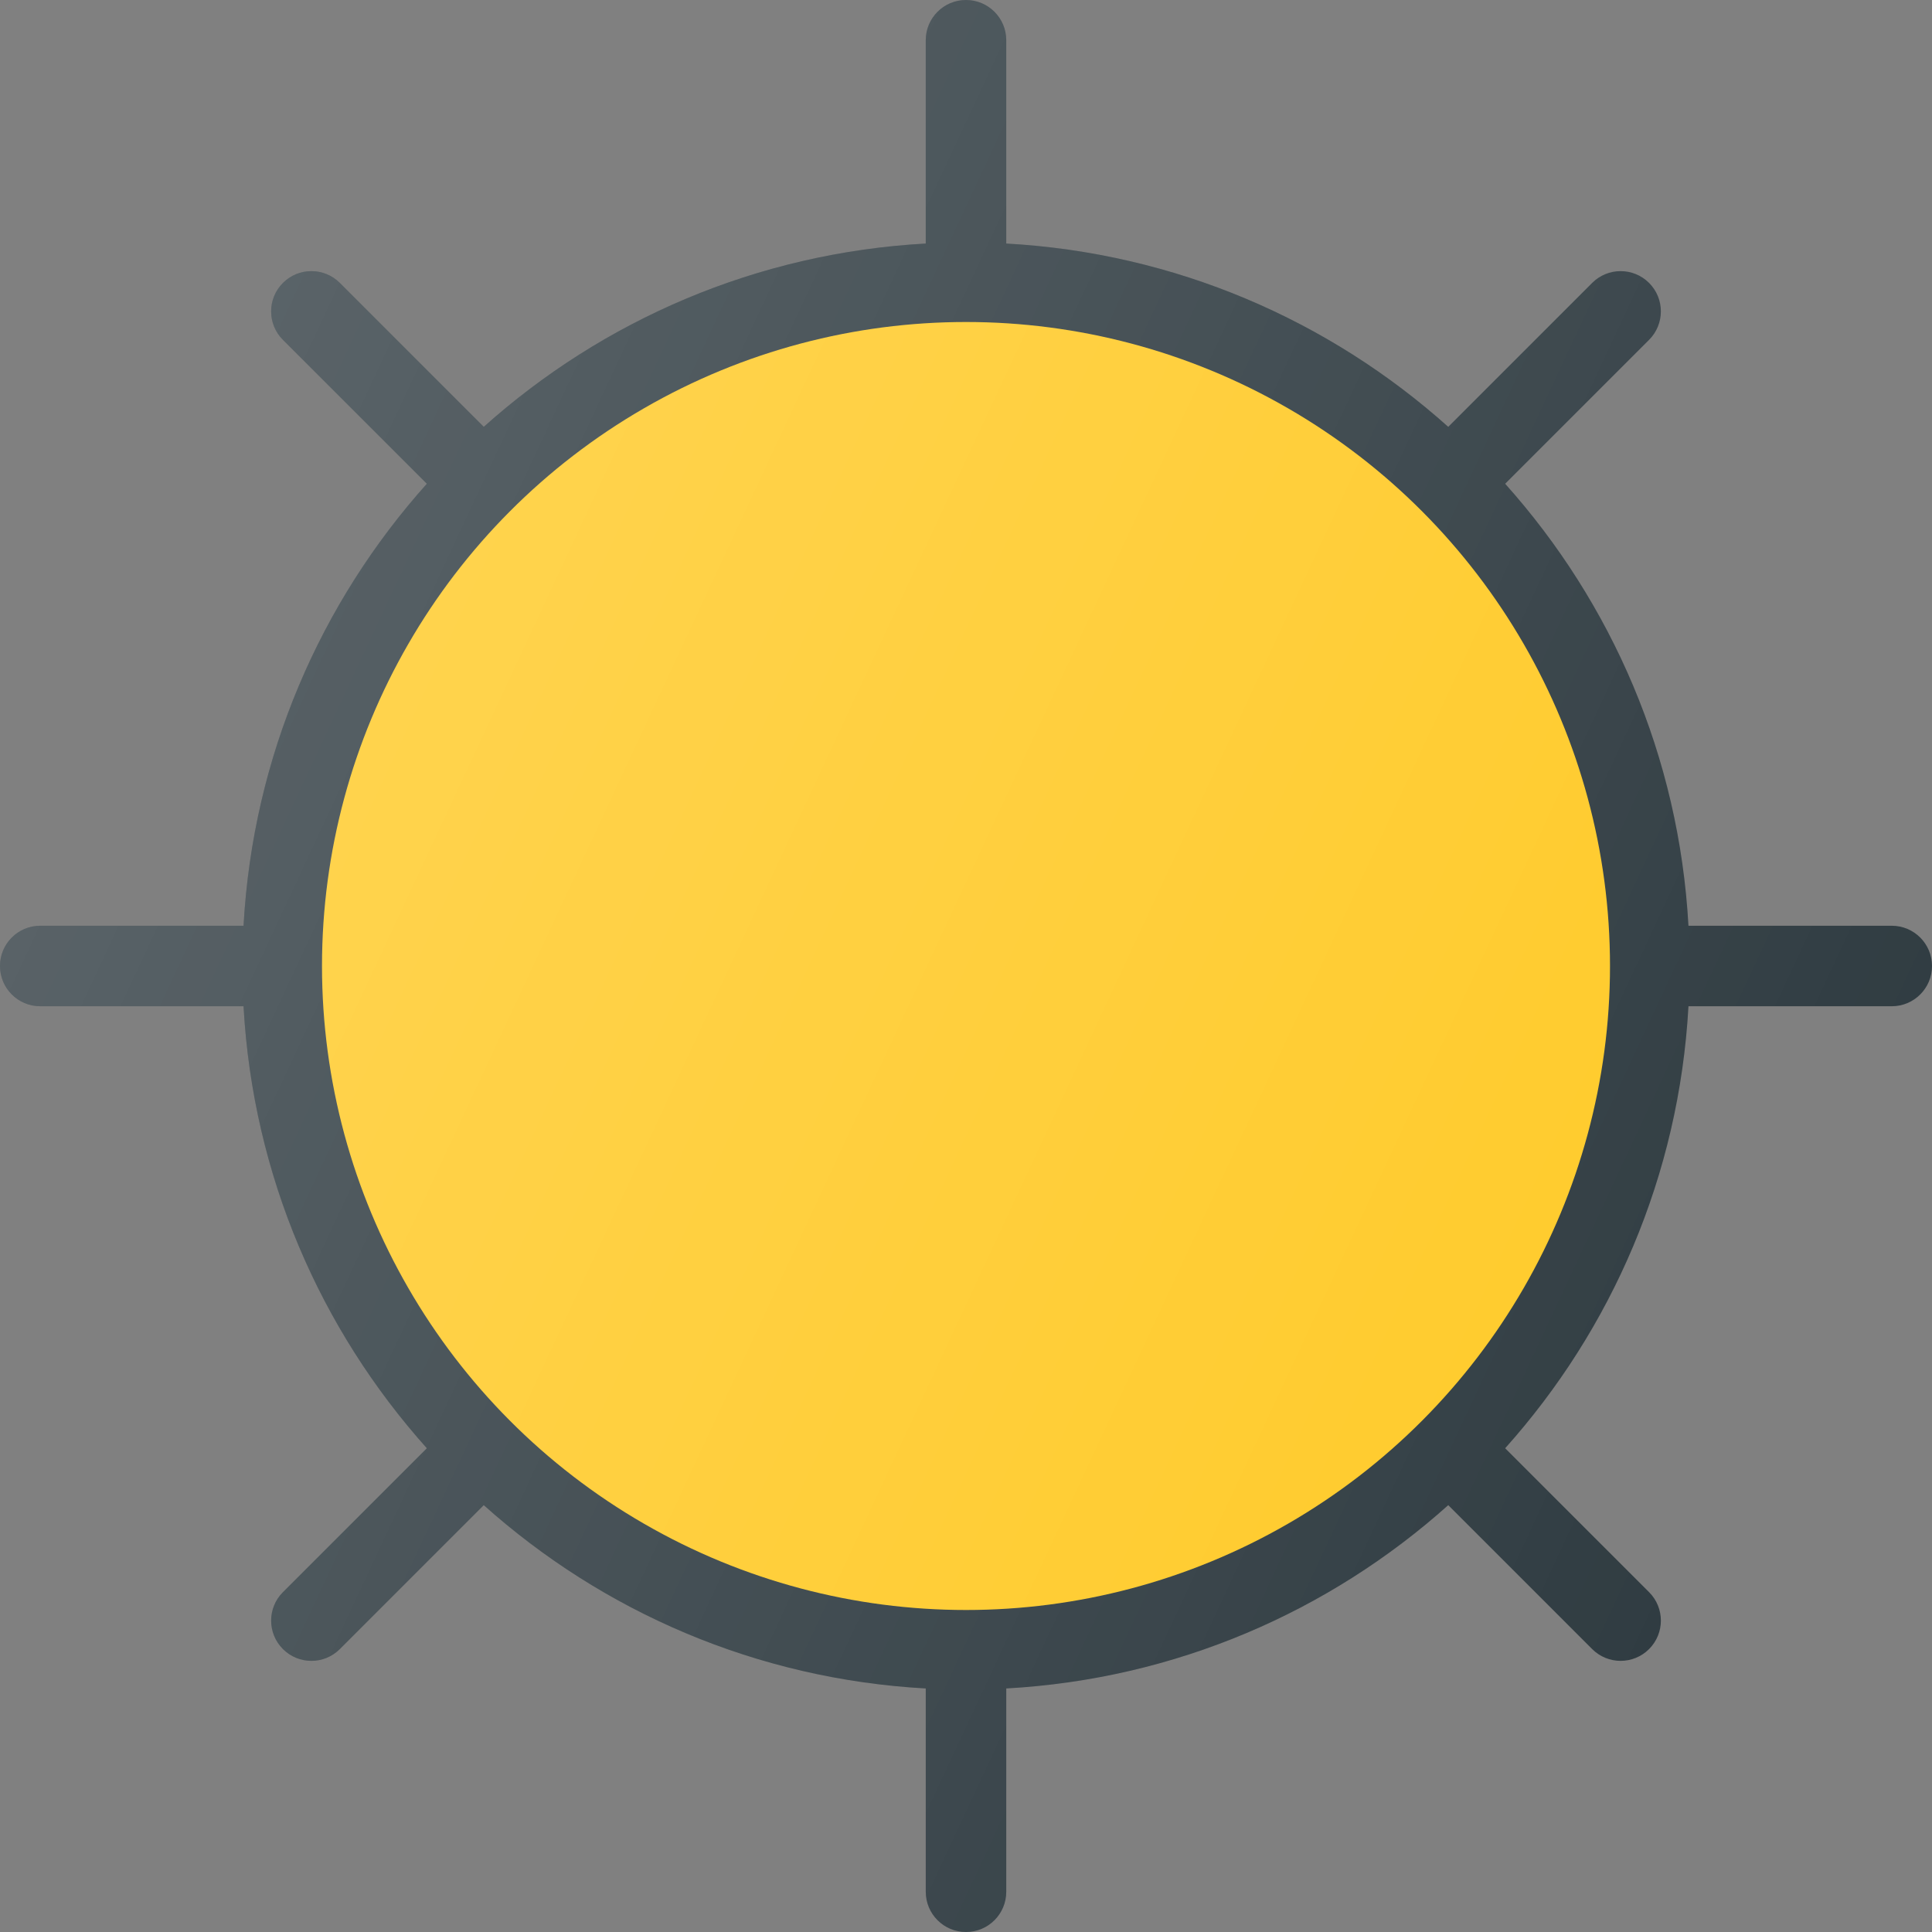
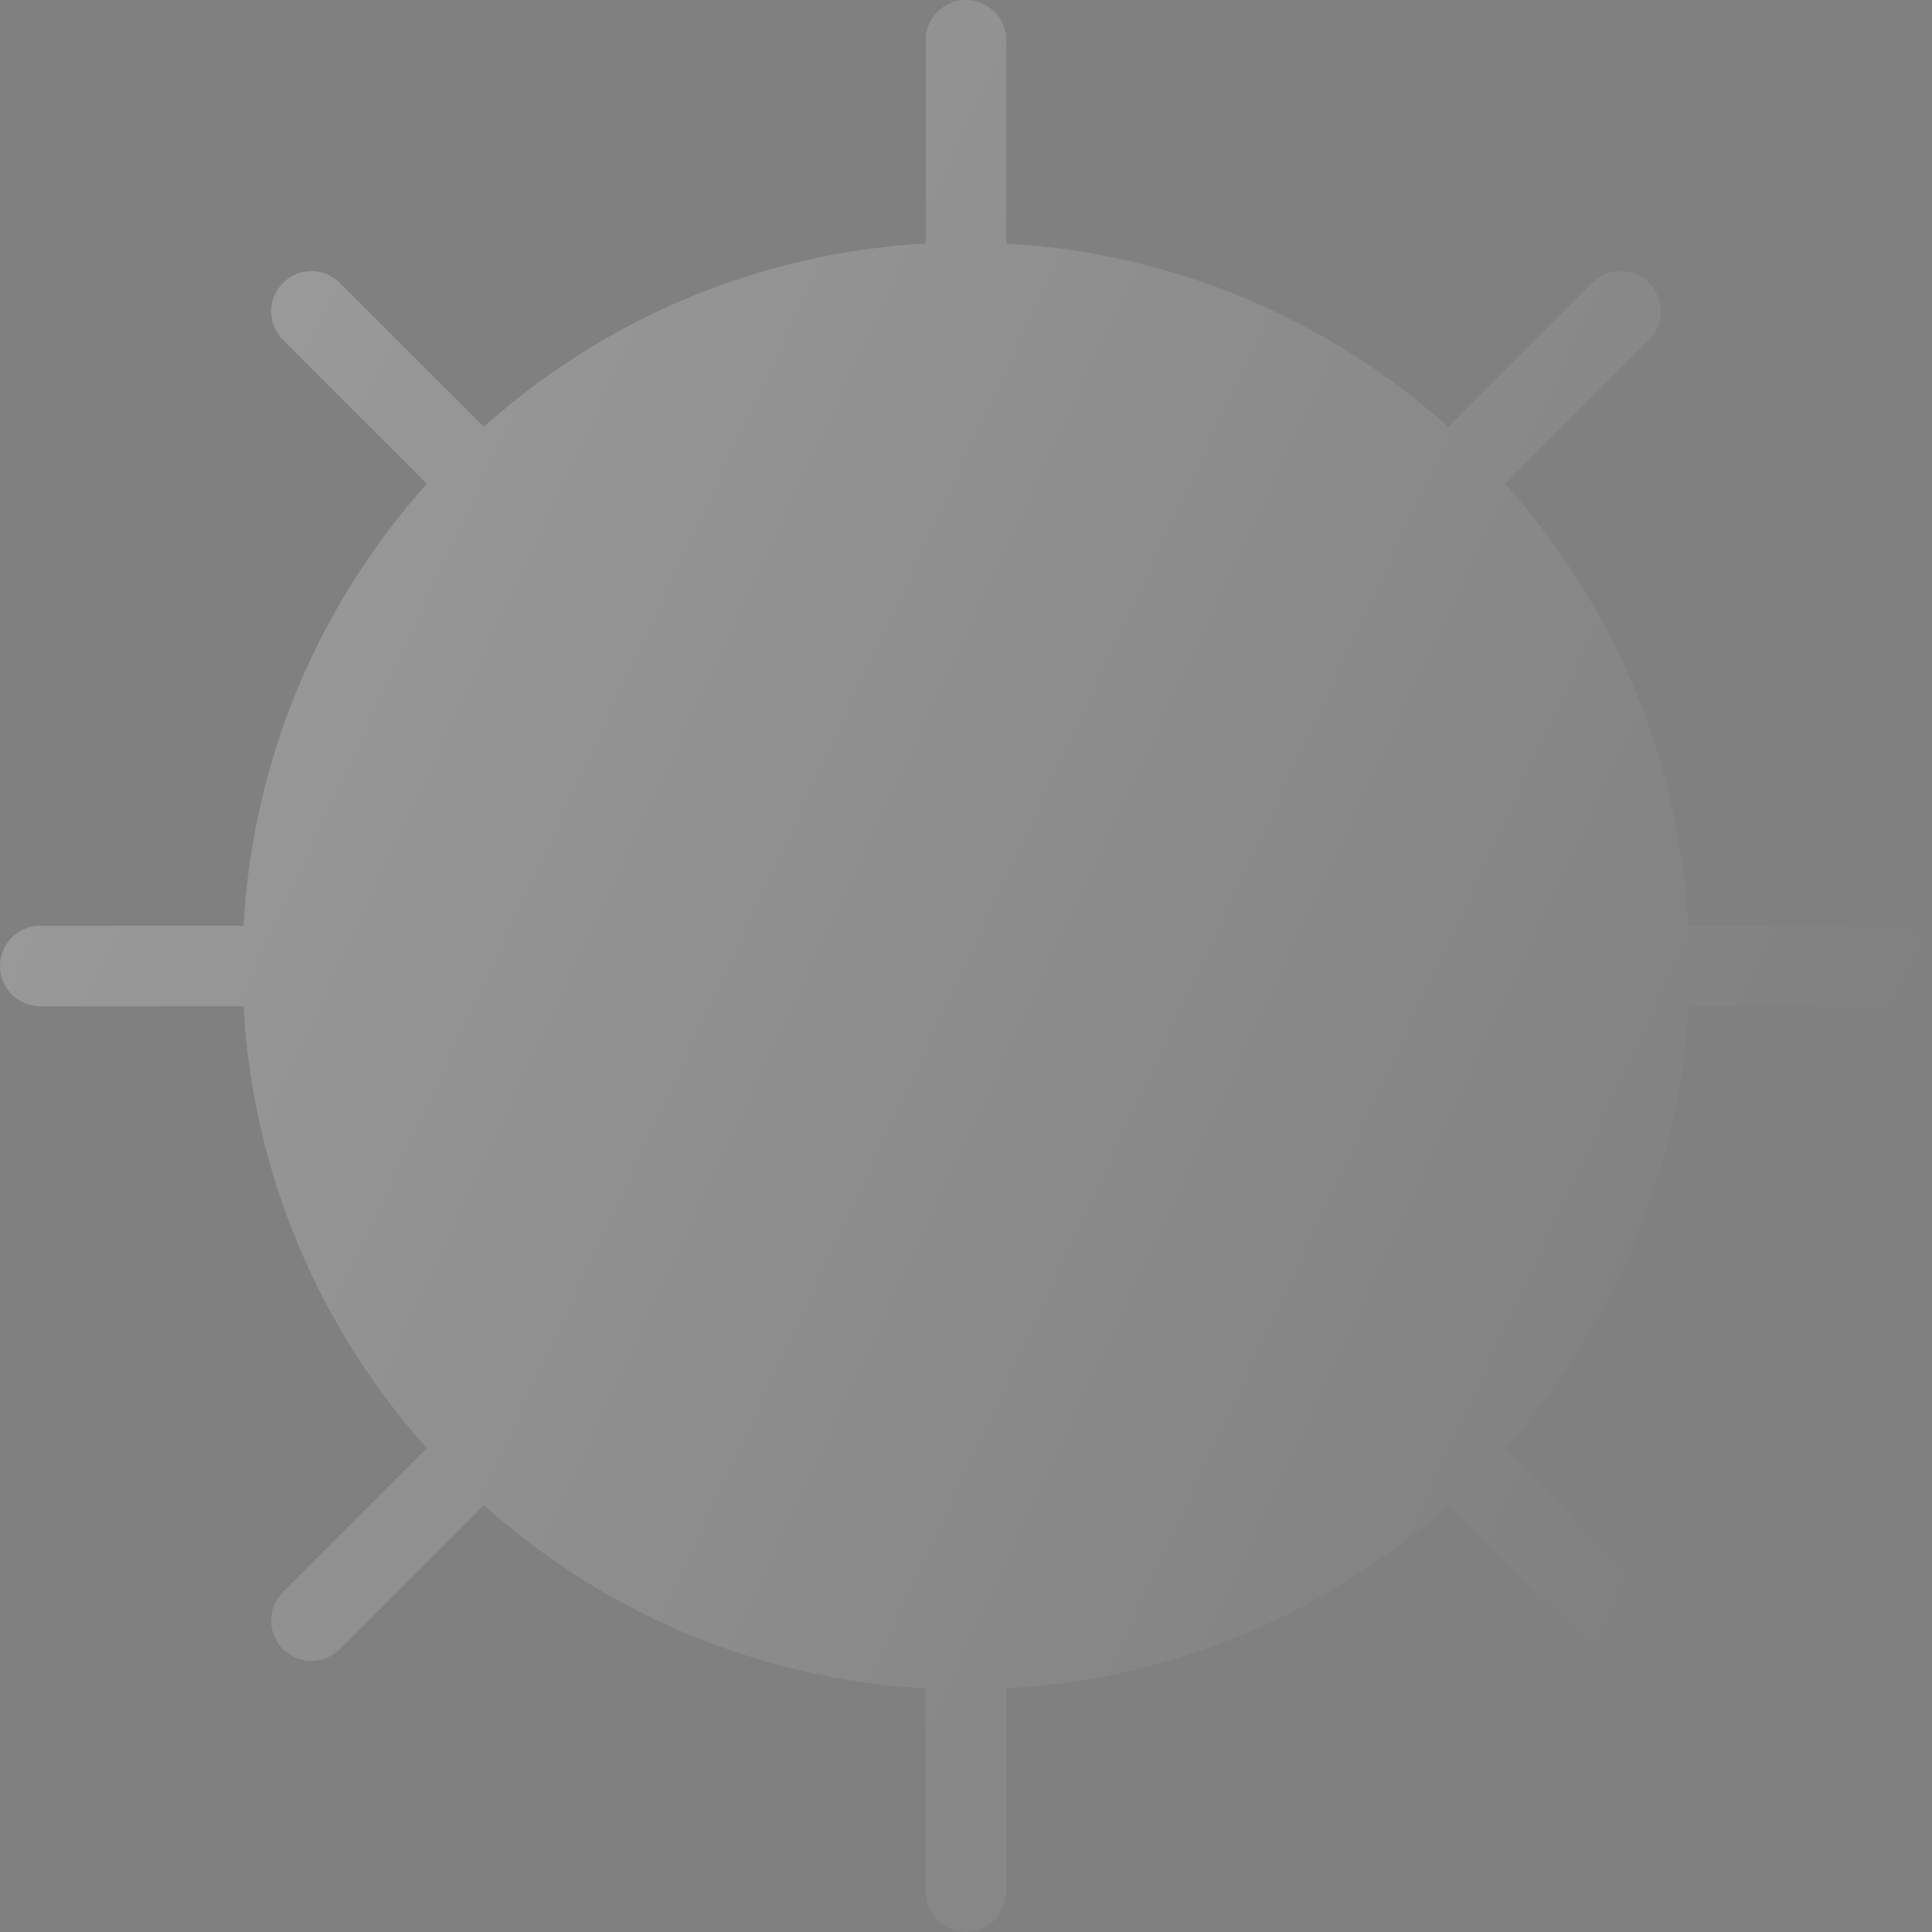
<svg xmlns="http://www.w3.org/2000/svg" version="1.1" id="Capa_1" x="0px" y="0px" viewBox="0 0 512 512" style="enable-background:new 0 0 512 512;" xml:space="preserve">
  <rect x="0" y="0" width="512" height="512" fill="#808080" stroke="none" />
-   <path style="fill:#303C42;" d="M501.333,245.333H447.46c-2.484-44.889-20.378-85.637-48.578-117.132l38.139-38.139  c4.167-4.167,4.167-10.917,0-15.083c-4.167-4.167-10.917-4.167-15.083,0l-38.139,38.139  c-31.495-28.201-72.242-46.094-117.132-48.578V10.667C266.667,4.771,261.896,0,256,0c-5.896,0-10.667,4.771-10.667,10.667V64.54  c-44.889,2.484-85.637,20.378-117.132,48.578L90.063,74.979c-4.167-4.167-10.917-4.167-15.083,0c-4.167,4.167-4.167,10.917,0,15.083  l38.139,38.139c-28.201,31.495-46.094,72.242-48.578,117.132H10.667C4.771,245.333,0,250.104,0,256  c0,5.896,4.771,10.667,10.667,10.667H64.54c2.484,44.889,20.378,85.637,48.578,117.132l-38.139,38.139  c-4.167,4.167-4.167,10.917,0,15.083c2.083,2.083,4.813,3.125,7.542,3.125s5.458-1.042,7.542-3.125l38.139-38.139  c31.495,28.201,72.242,46.094,117.132,48.578v53.874c0,5.896,4.771,10.667,10.667,10.667c5.896,0,10.667-4.771,10.667-10.667V447.46  c44.889-2.484,85.637-20.378,117.132-48.578l38.139,38.139c2.083,2.083,4.813,3.125,7.542,3.125c2.729,0,5.458-1.042,7.542-3.125  c4.167-4.167,4.167-10.917,0-15.083l-38.139-38.139c28.201-31.495,46.094-72.242,48.578-117.132h53.874  c5.896,0,10.667-4.771,10.667-10.667C512,250.104,507.229,245.333,501.333,245.333z" />
-   <circle style="fill:#FFCA28;" cx="256" cy="256" r="170.667" />
  <linearGradient id="SVGID_1_" gradientUnits="userSpaceOnUse" x1="-44.95" y1="639.263" x2="-24.456" y2="629.706" gradientTransform="matrix(21.333 0 0 -21.333 996.333 13791.667)">
    <stop offset="0" style="stop-color:#FFFFFF;stop-opacity:0.2" />
    <stop offset="1" style="stop-color:#FFFFFF;stop-opacity:0" />
  </linearGradient>
  <path style="fill:url(#SVGID_1_);" d="M501.333,245.333H447.46c-2.484-44.889-20.378-85.637-48.578-117.132l38.139-38.139  c4.167-4.167,4.167-10.917,0-15.083c-4.167-4.167-10.917-4.167-15.083,0l-38.139,38.139  c-31.495-28.201-72.242-46.094-117.132-48.578V10.667C266.667,4.771,261.896,0,256,0c-5.896,0-10.667,4.771-10.667,10.667V64.54  c-44.889,2.484-85.637,20.378-117.132,48.578L90.063,74.979c-4.167-4.167-10.917-4.167-15.083,0c-4.167,4.167-4.167,10.917,0,15.083  l38.139,38.139c-28.201,31.495-46.094,72.242-48.578,117.132H10.667C4.771,245.333,0,250.104,0,256  c0,5.896,4.771,10.667,10.667,10.667H64.54c2.484,44.889,20.378,85.637,48.578,117.132l-38.139,38.139  c-4.167,4.167-4.167,10.917,0,15.083c2.083,2.083,4.813,3.125,7.542,3.125s5.458-1.042,7.542-3.125l38.139-38.139  c31.495,28.201,72.242,46.094,117.132,48.578v53.874c0,5.896,4.771,10.667,10.667,10.667c5.896,0,10.667-4.771,10.667-10.667V447.46  c44.889-2.484,85.637-20.378,117.132-48.578l38.139,38.139c2.083,2.083,4.813,3.125,7.542,3.125c2.729,0,5.458-1.042,7.542-3.125  c4.167-4.167,4.167-10.917,0-15.083l-38.139-38.139c28.201-31.495,46.094-72.242,48.578-117.132h53.874  c5.896,0,10.667-4.771,10.667-10.667C512,250.104,507.229,245.333,501.333,245.333z" />
  <g>
</g>
  <g>
</g>
  <g>
</g>
  <g>
</g>
  <g>
</g>
  <g>
</g>
  <g>
</g>
  <g>
</g>
  <g>
</g>
  <g>
</g>
  <g>
</g>
  <g>
</g>
  <g>
</g>
  <g>
</g>
  <g>
</g>
</svg>